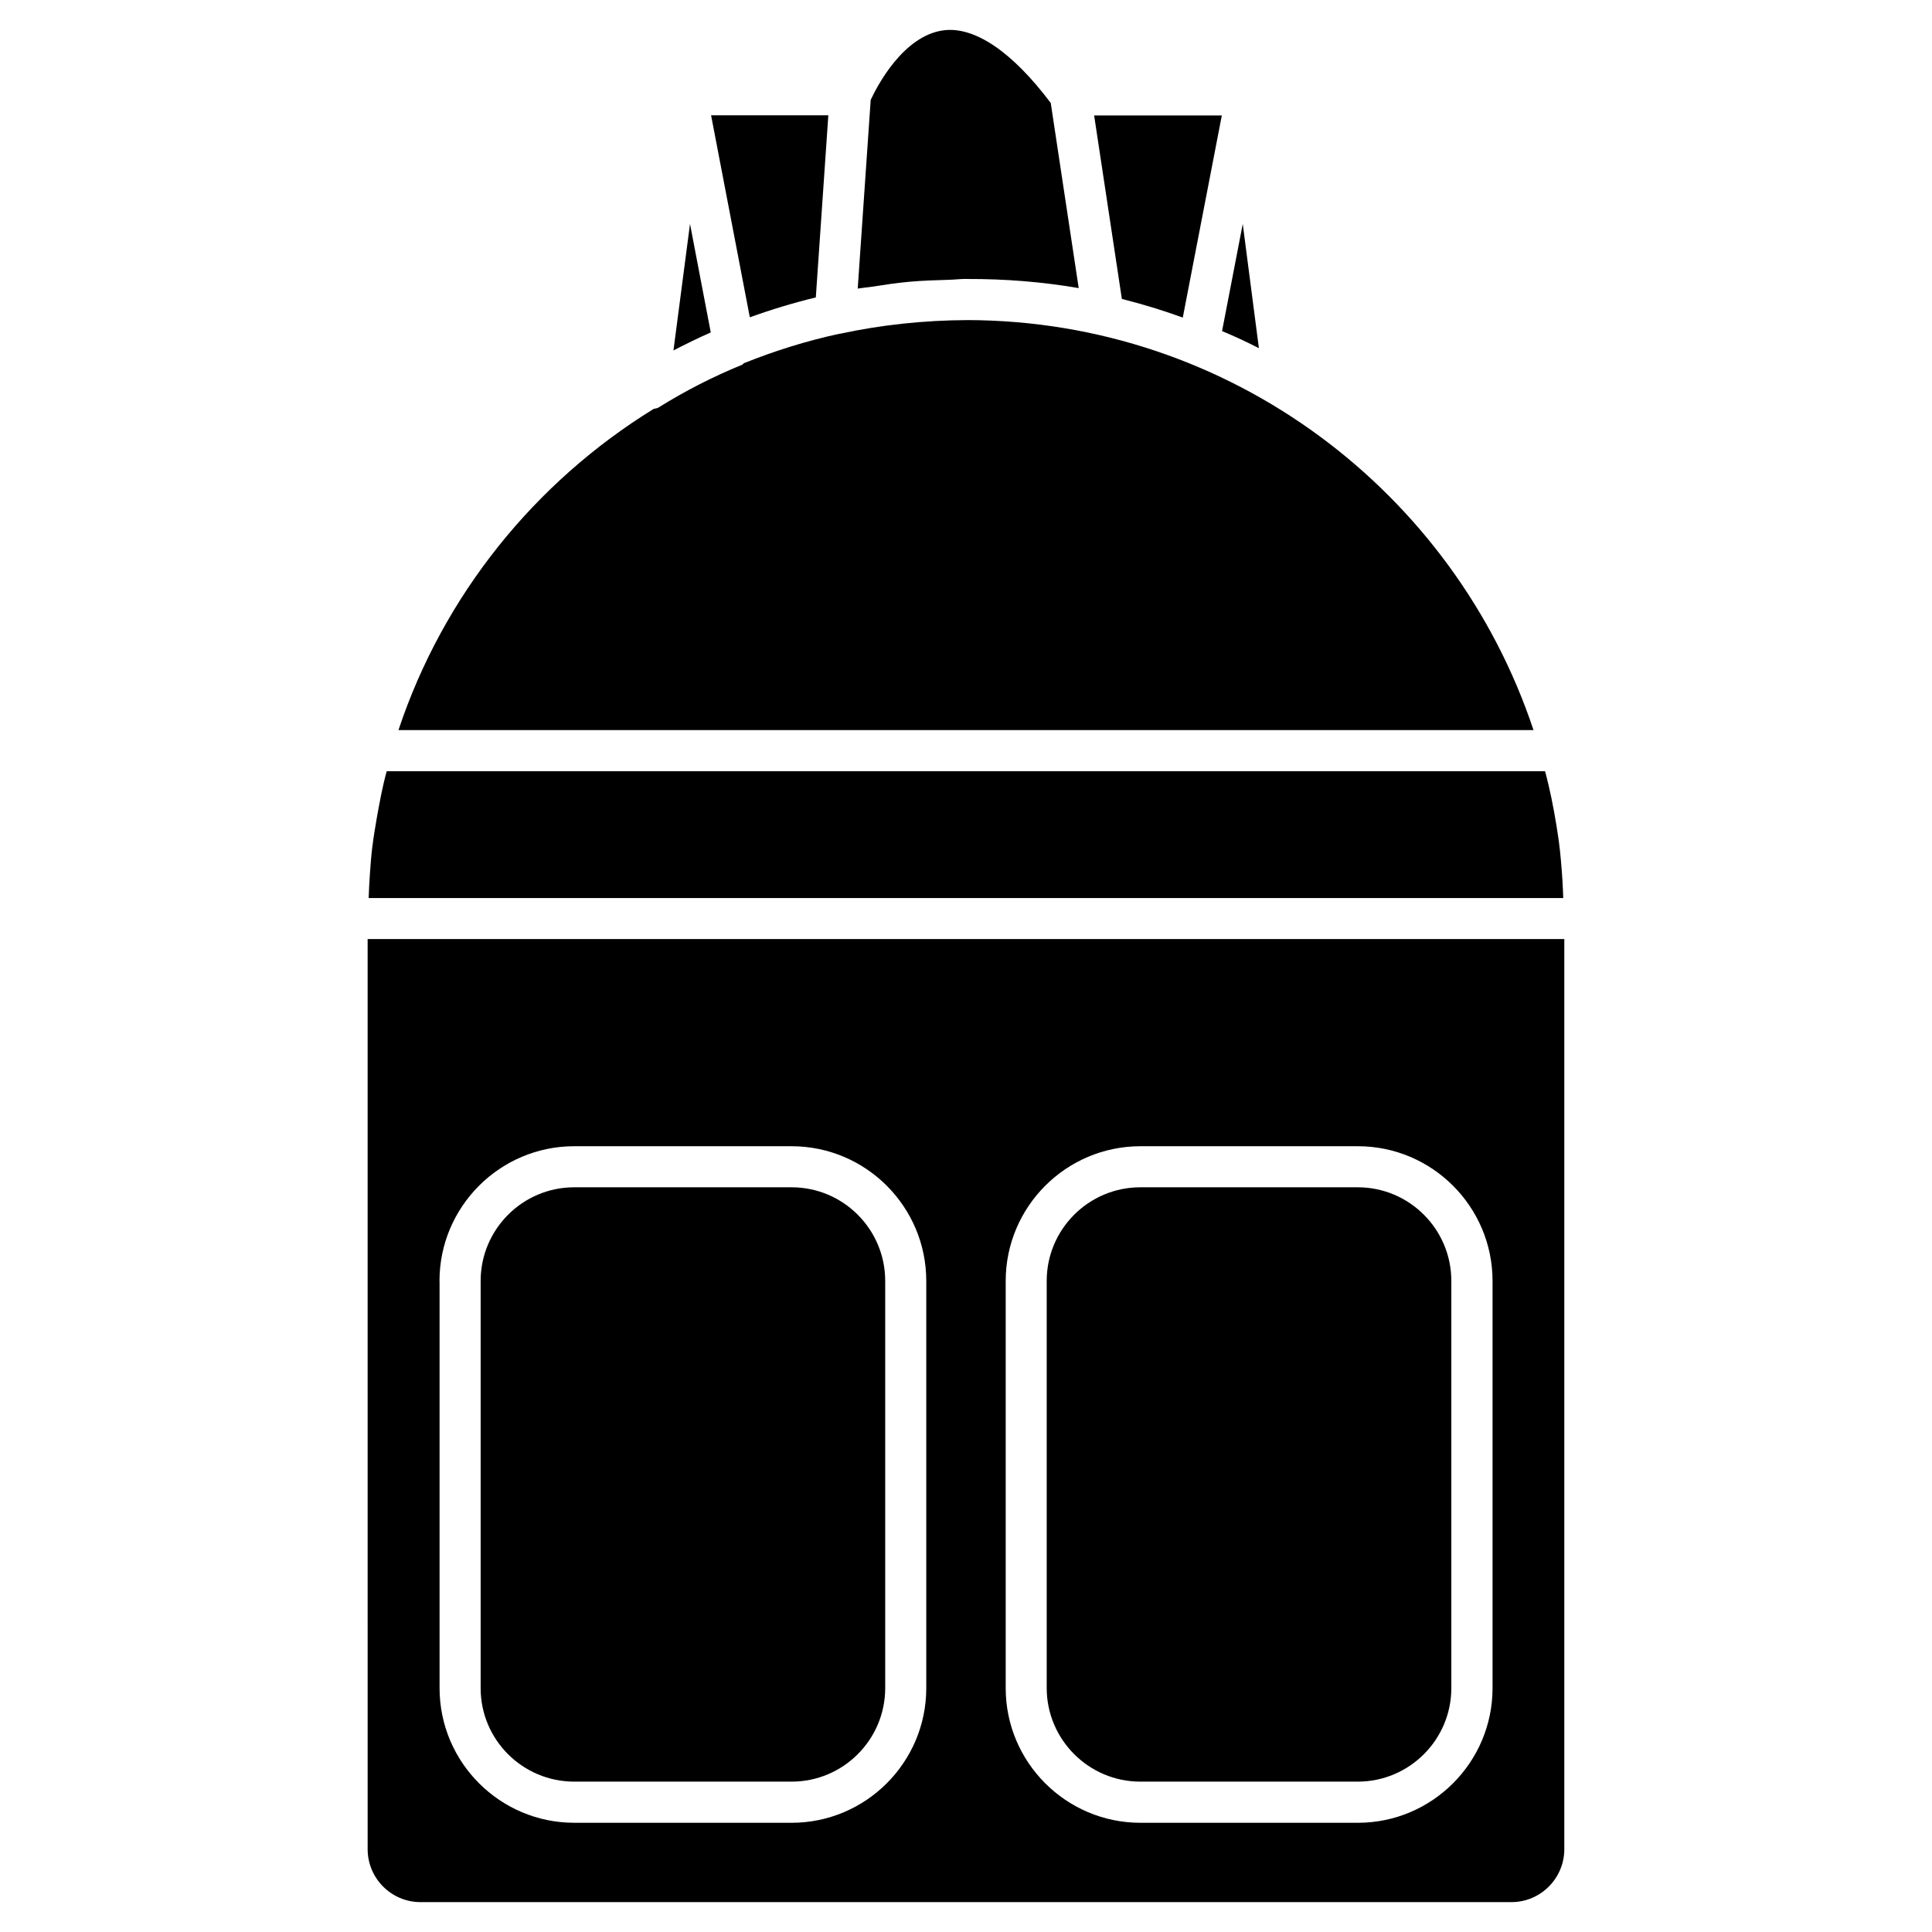
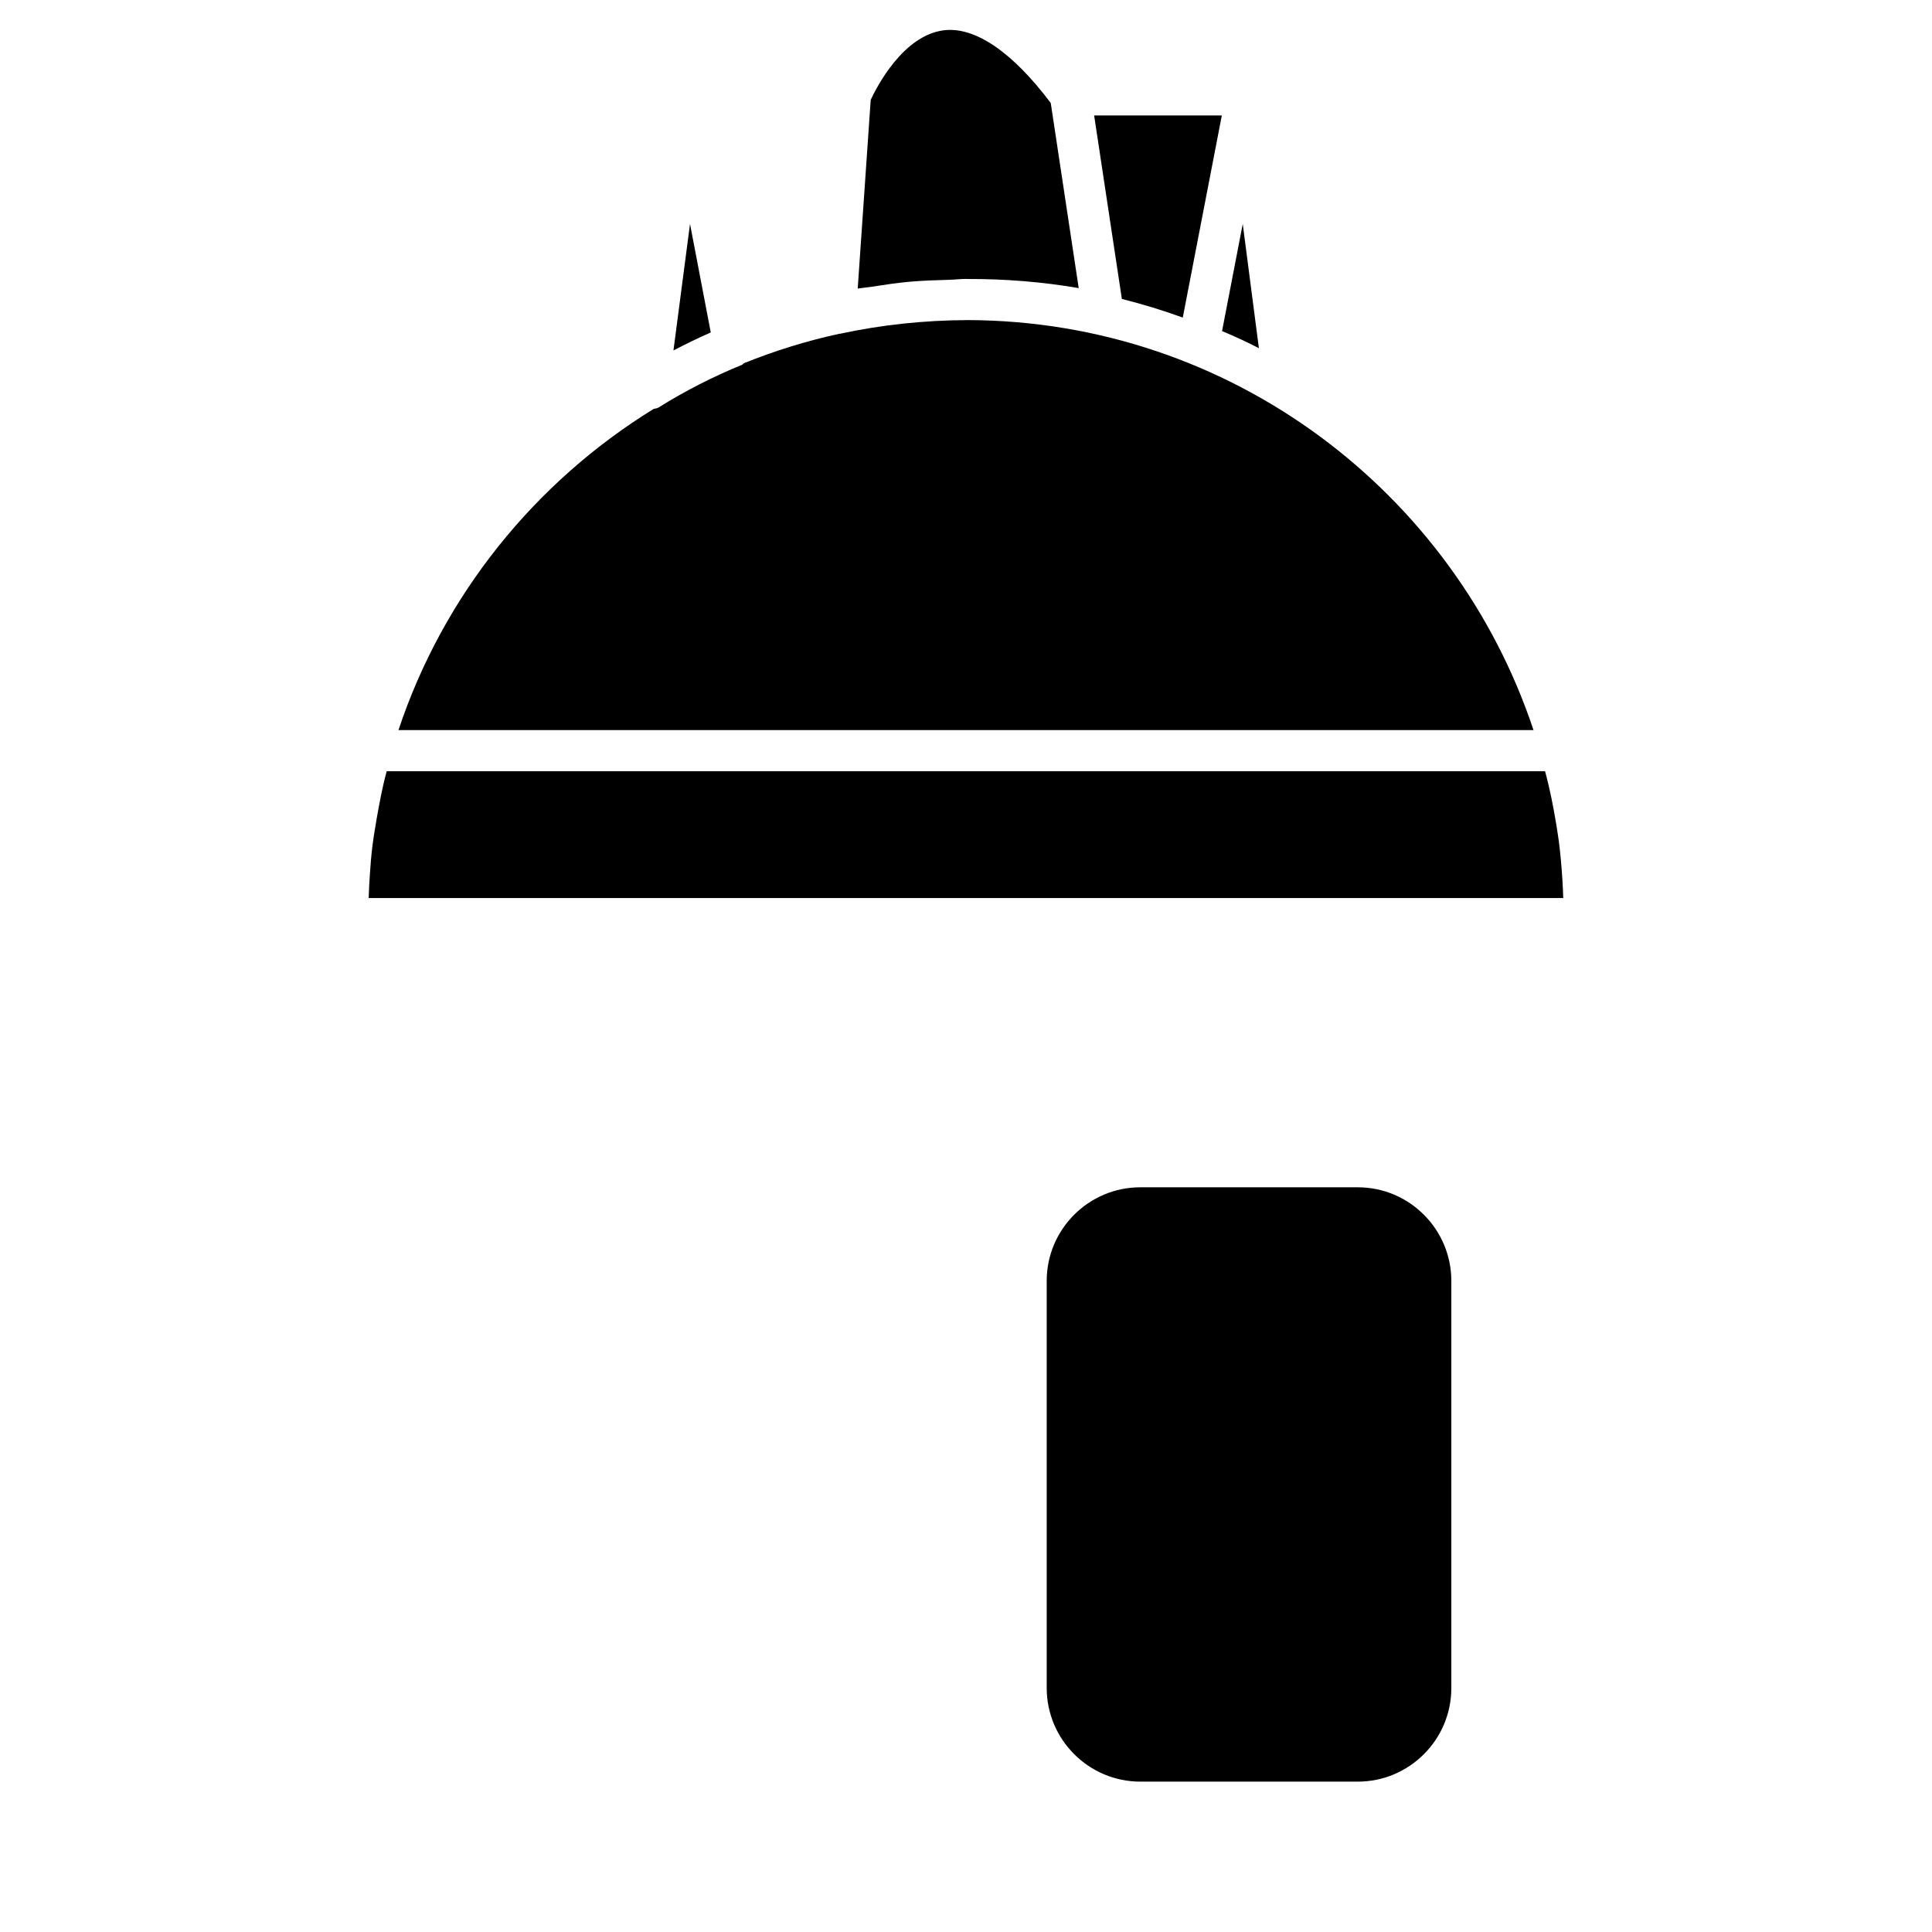
<svg xmlns="http://www.w3.org/2000/svg" fill="#000000" width="800px" height="800px" version="1.1" viewBox="144 144 512 512">
  <g>
    <path d="m400.36 228.83c-11.379 0.043-22.777 1.238-33.816 3.633-0.02 0-0.043-0.02-0.062-0.02-8.754 1.891-17.191 4.535-25.336 7.809-0.215 0.125-0.277 0.336-0.488 0.418-7.578 3.086-15.031 6.887-22.168 11.336-0.379 0.25-0.84 0.23-1.258 0.355-31.508 19.418-55.754 49.418-67.637 85.125h300.8c-20.93-62.934-80.191-108.51-150.03-108.66z" />
-     <path d="m360.2 222.82 3.316-48.262-31.07 0.004 10.266 53.531c5.688-2.059 11.523-3.824 17.488-5.273z" />
    <path d="m326.86 203.34-4.387 33.527c3.254-1.68 6.527-3.297 9.887-4.766z" />
    <path d="m473.34 203.34-5.481 28.402c3.316 1.387 6.551 2.875 9.762 4.535z" />
    <path d="m384.99 218.67c3.504-0.316 7.031-0.418 10.578-0.523 1.492-0.043 2.938-0.23 4.449-0.23 0.105 0 0.211 0.02 0.316 0.02 9.949-0.043 19.902 0.754 29.535 2.414l-7.41-49.059c-10.266-13.645-20.152-20.258-28.297-19.27-10.875 1.344-17.863 15.113-19.418 18.453l-3.441 50.004c1.258-0.211 2.562-0.316 3.84-0.504 3.258-0.508 6.512-1.008 9.848-1.305z" />
    <path d="m558.07 377.43c-0.23-3.527-0.504-7.031-0.965-10.496-0.188-1.406-0.418-2.769-0.629-4.156-0.797-4.871-1.742-9.699-3.023-14.402h-306.97c-1.133 4.074-1.891 8.27-2.644 12.469-0.441 2.539-0.859 5.082-1.176 7.641-0.293 2.309-0.461 4.68-0.629 7.055-0.168 2.141-0.25 4.281-0.336 6.445h316.58c-0.043-1.535-0.129-3.043-0.211-4.555z" />
    <path d="m457.45 228.16 10.348-53.57h-33.84l7.348 48.637c5.481 1.367 10.875 3.023 16.145 4.934z" />
-     <path d="m296.17 616.15h57.625c13.664 0 24.793-11.125 24.793-24.793v-107.9c0-13.688-11.125-24.812-24.793-24.812h-57.625c-13.664 0-24.793 11.125-24.793 24.812v107.9c-0.02 13.668 11.105 24.793 24.793 24.793z" />
-     <path d="m241.43 634.06c0 7.727 6.297 14.023 14.023 14.023h289.08c7.727 0 14.023-6.297 14.023-14.023v-241.2h-317.13zm169.09-150.59c0-19.668 16.016-35.707 35.707-35.707h57.625c19.668 0 35.688 16.016 35.688 35.707v107.9c0 19.668-16.016 35.688-35.688 35.688h-57.625c-19.668 0-35.707-15.996-35.707-35.688zm-150.05 0c0-19.668 16.016-35.707 35.688-35.707h57.625c19.668 0 35.688 16.016 35.688 35.707v107.9c0 19.668-16.016 35.688-35.688 35.688l-57.605-0.004c-19.668 0-35.688-15.996-35.688-35.688v-107.89z" />
    <path d="m446.2 616.15h57.625c13.664 0 24.793-11.125 24.793-24.793v-107.9c0-13.688-11.125-24.812-24.793-24.812h-57.625c-13.688 0-24.812 11.125-24.812 24.812v107.9c0.02 13.668 11.145 24.793 24.812 24.793z" />
  </g>
</svg>